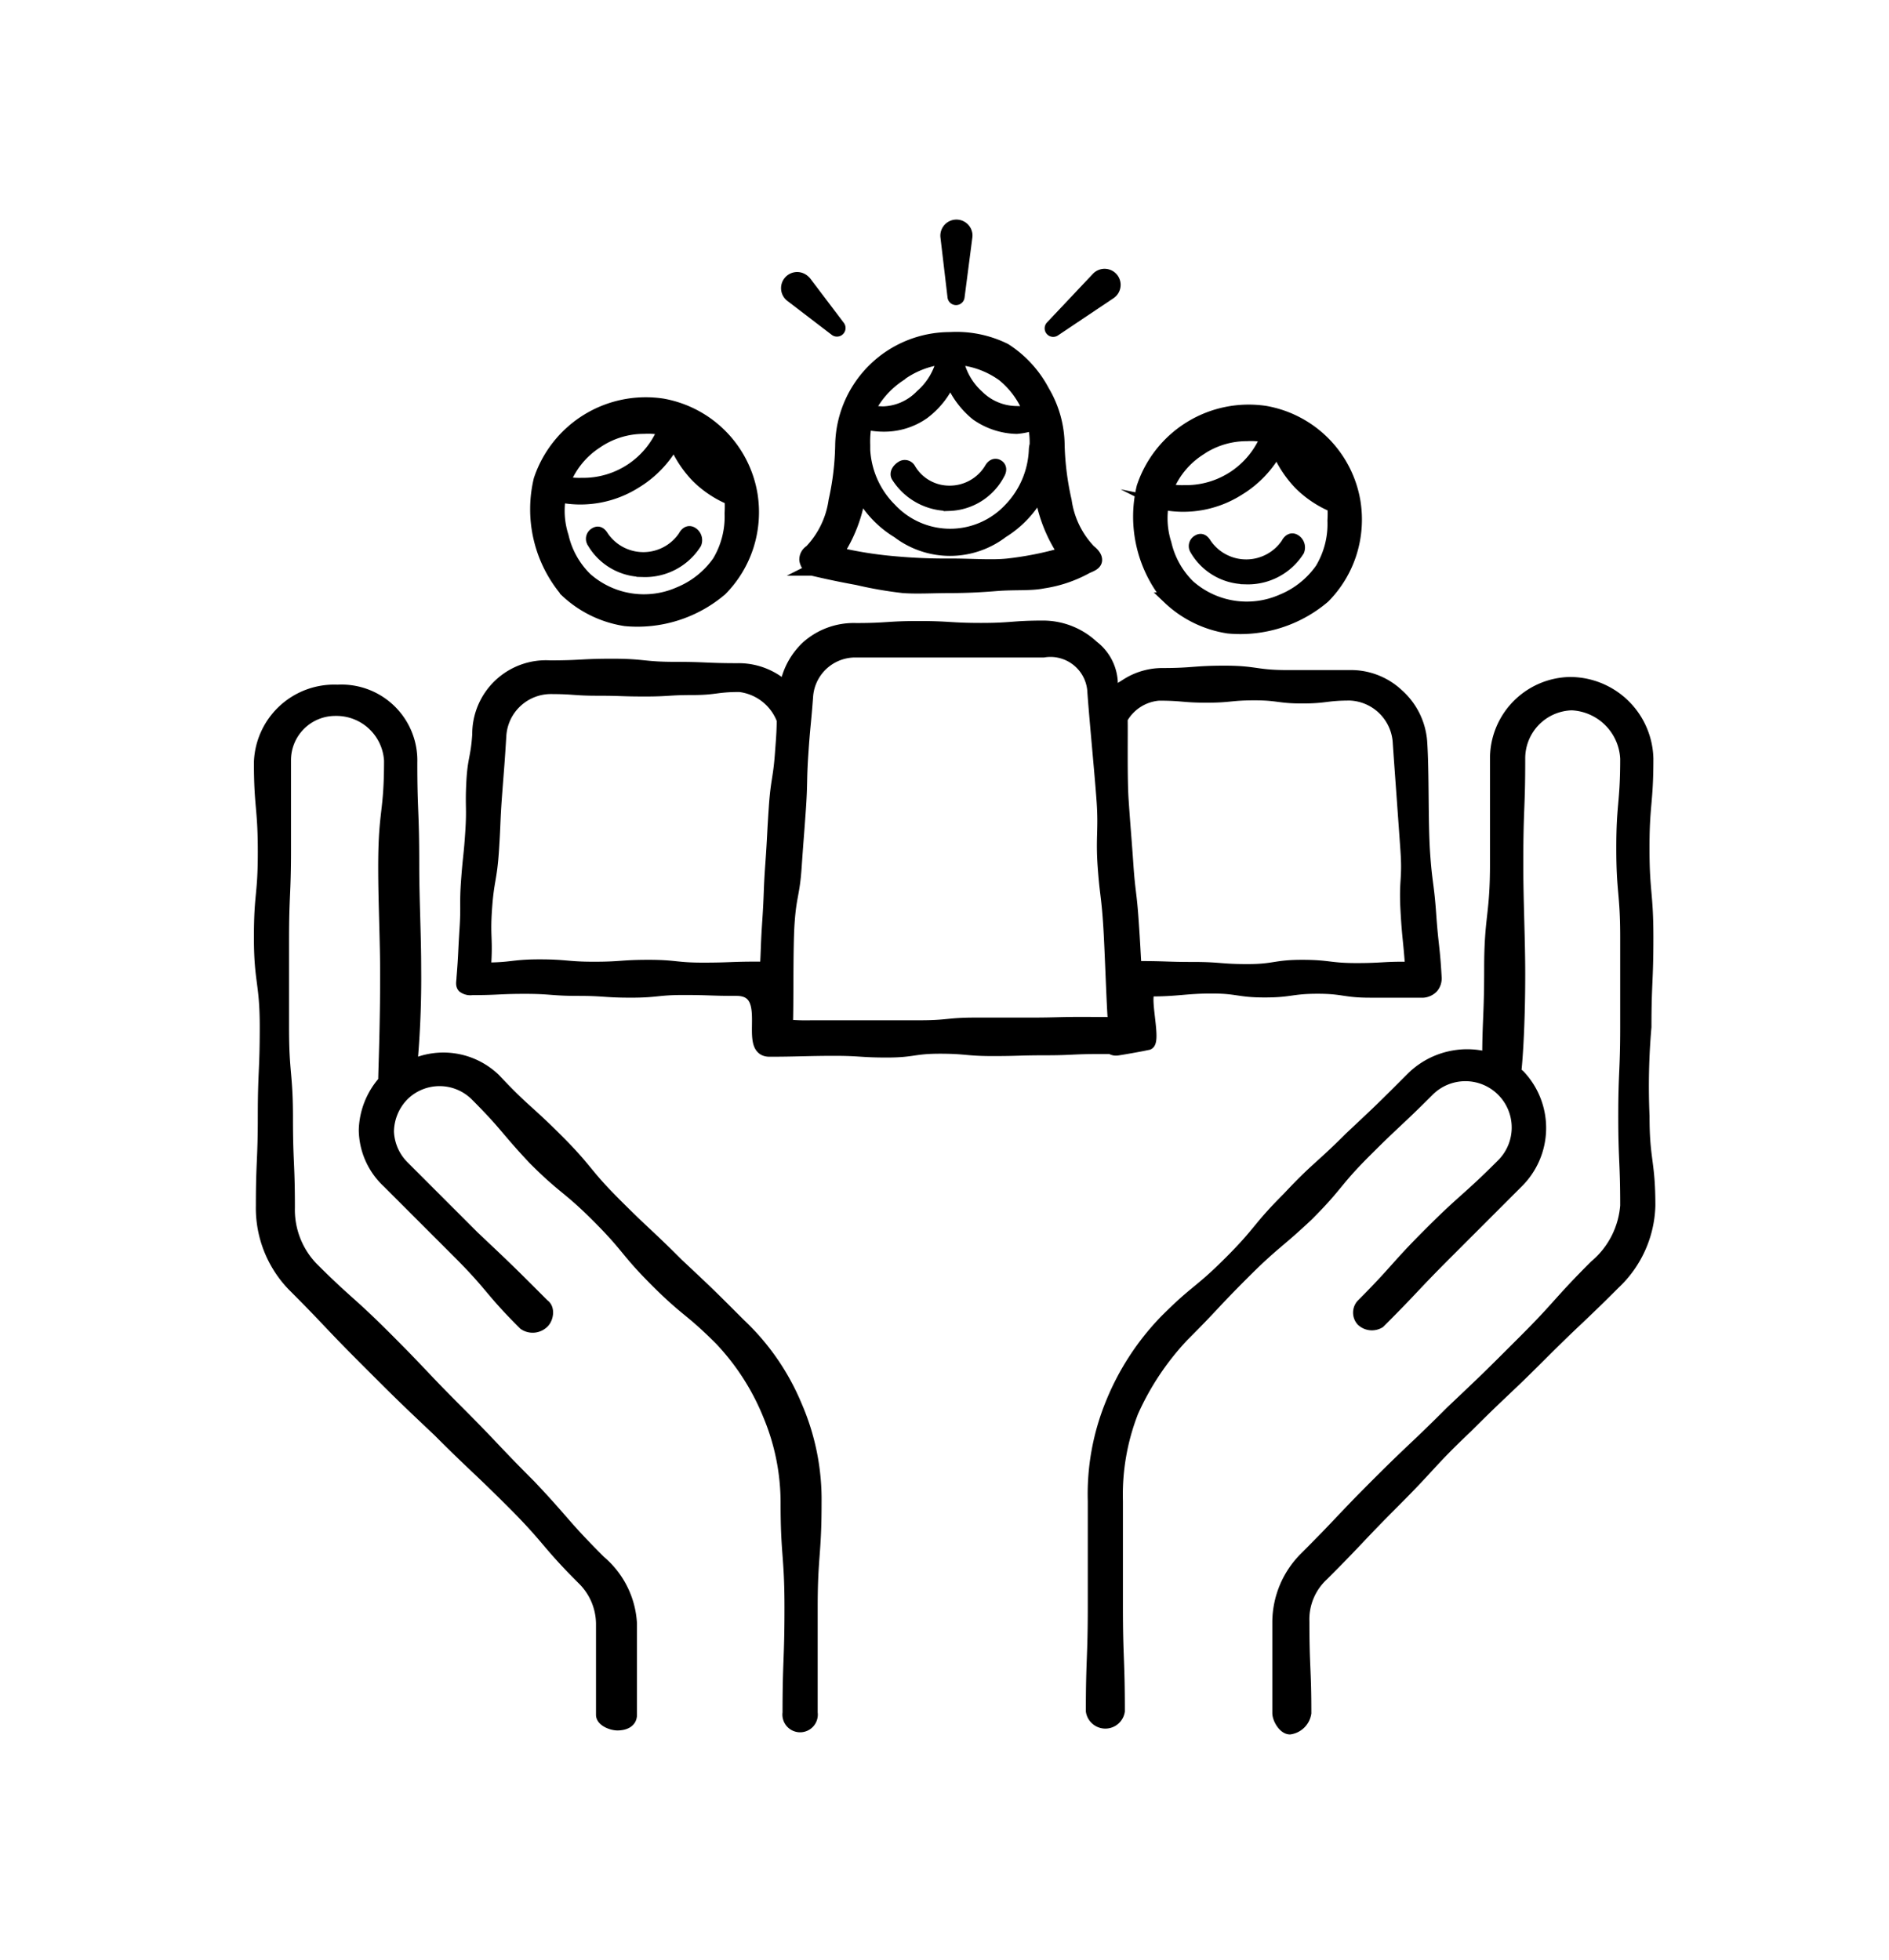
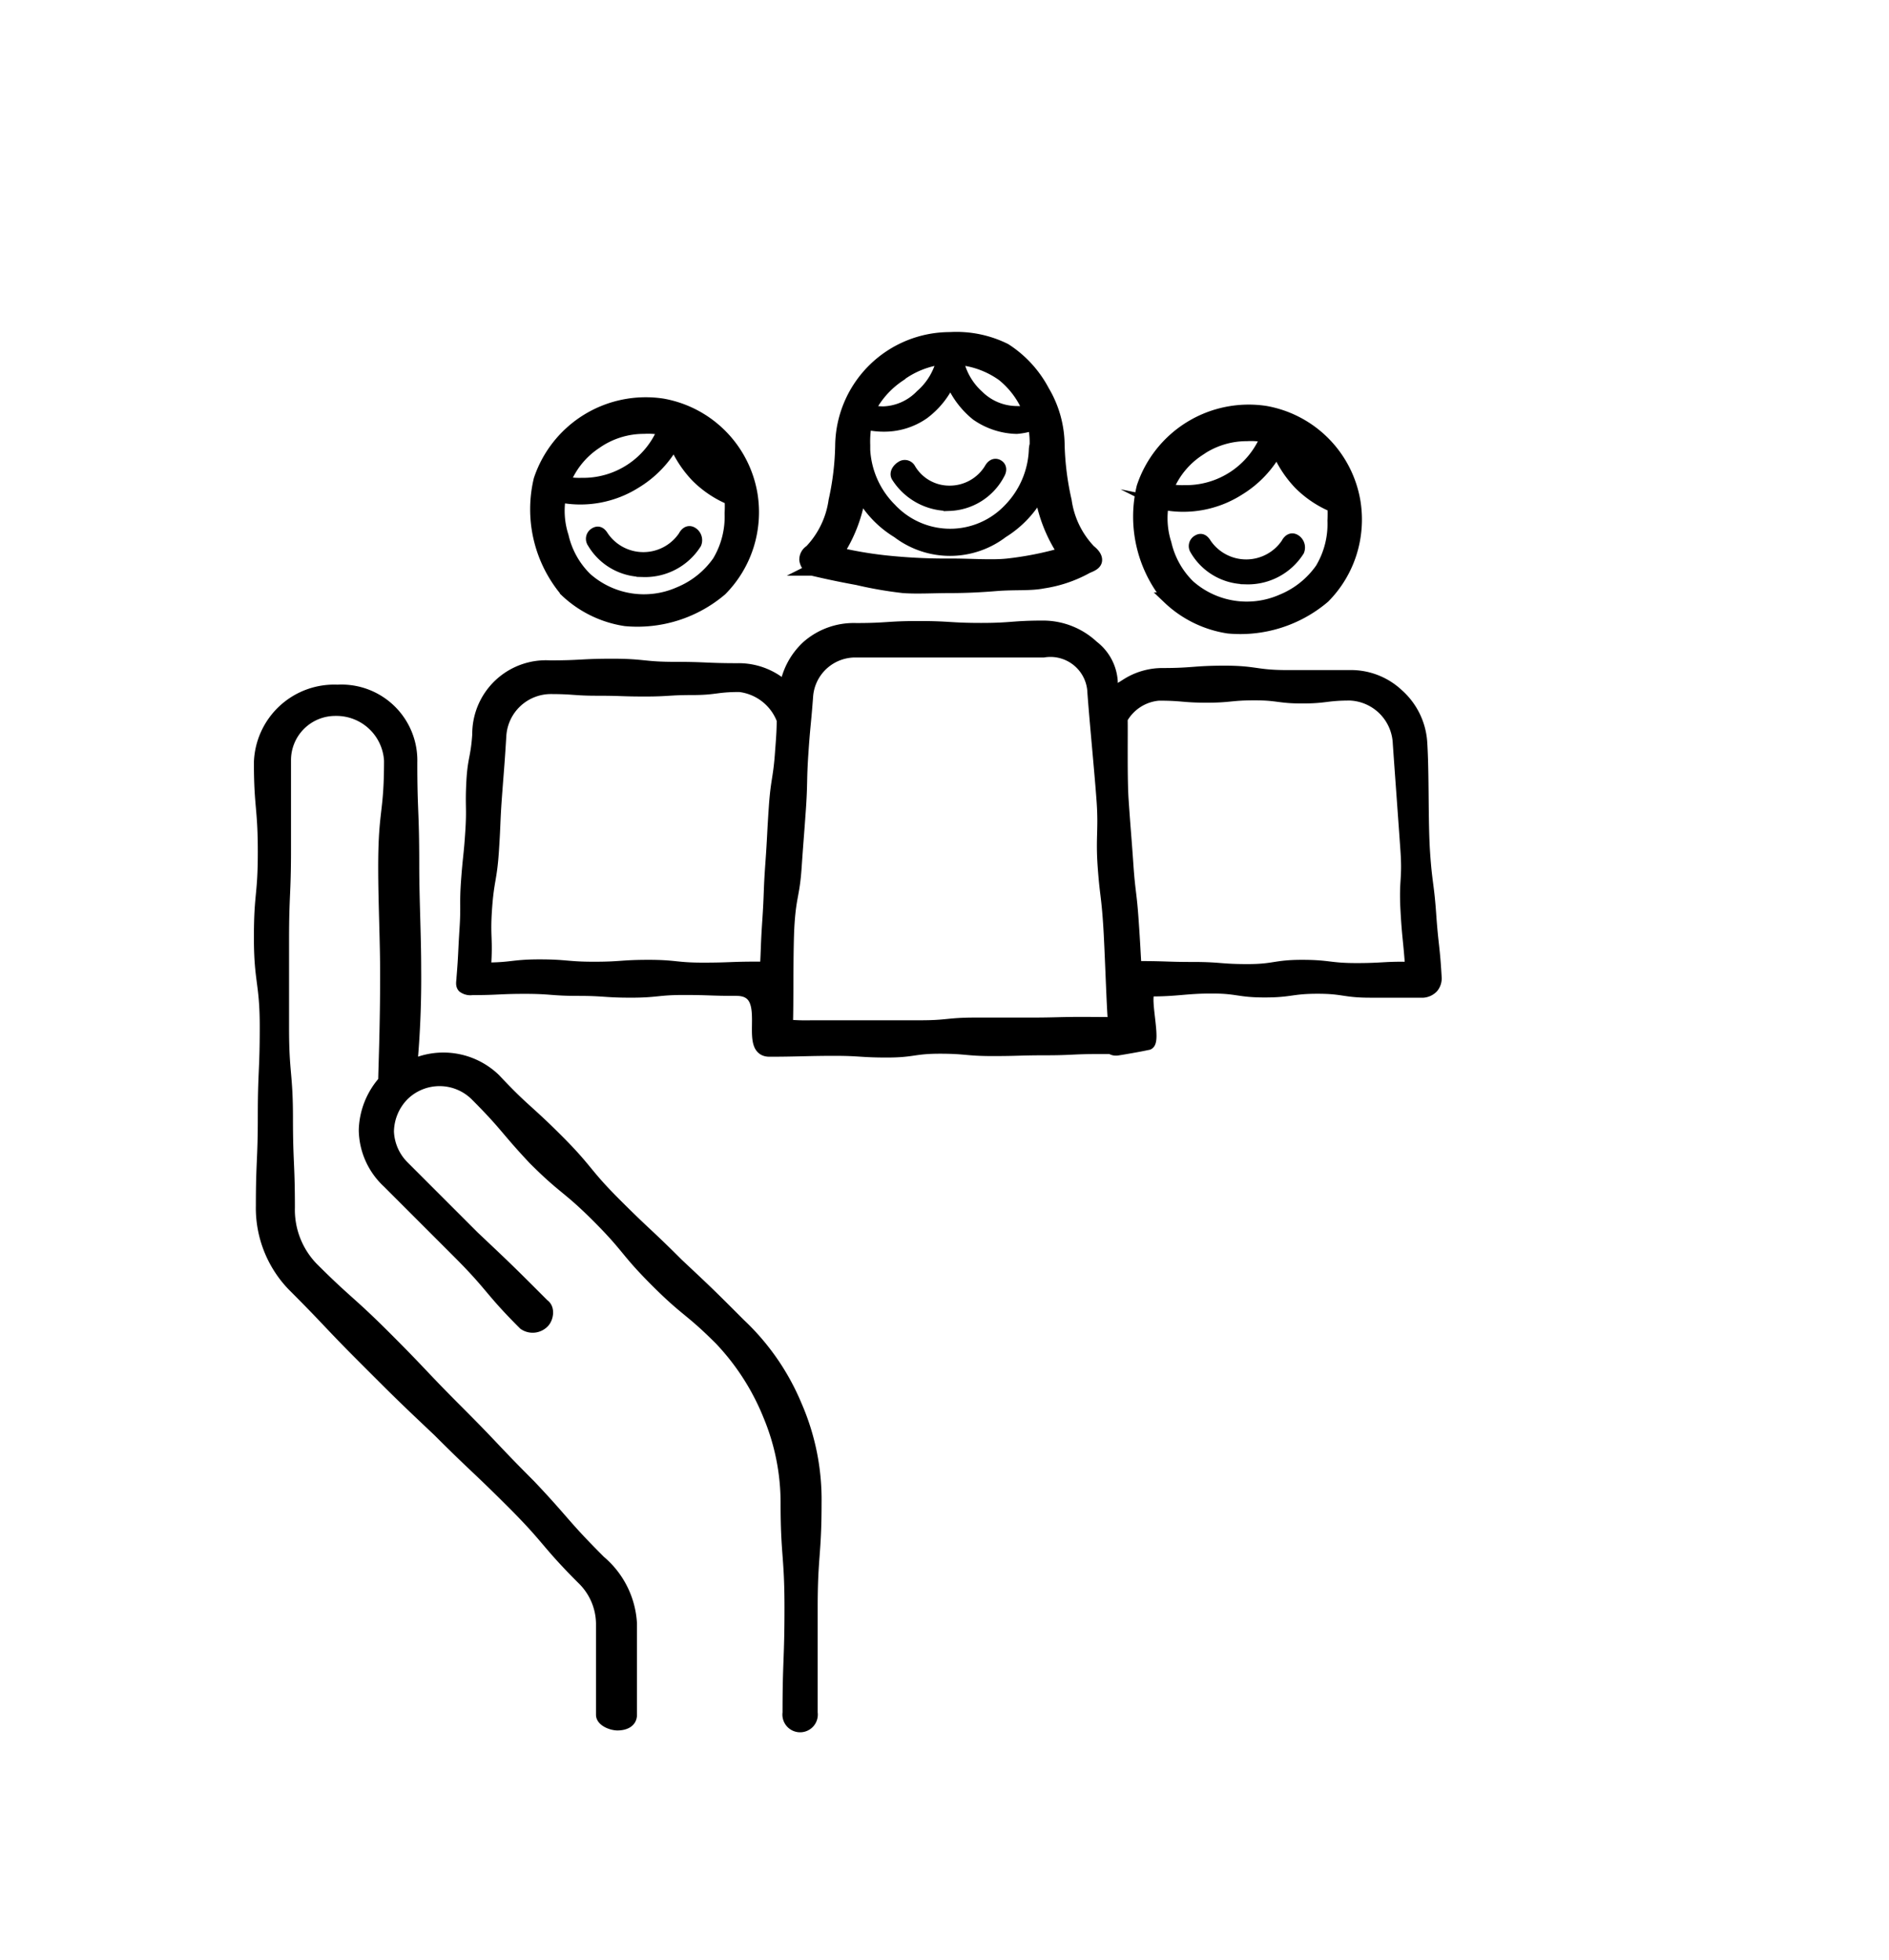
<svg xmlns="http://www.w3.org/2000/svg" width="80" height="83" viewBox="0 0 80 83">
  <defs>
    <clipPath id="b">
      <rect width="80" height="83" />
    </clipPath>
  </defs>
  <g id="a" clip-path="url(#b)">
    <g transform="translate(-20.066 -6.944)">
-       <path d="M263.05,146.963c0-1.893.082-1.893.082-3.786s-.165-1.893-.165-3.786.165-1.893.165-3.786a3.285,3.285,0,0,0-3.292-3.21,3.2,3.2,0,0,0-3.128,3.21v4.445c0,2.223-.247,2.223-.247,4.445,0,1.976-.082,2.222-.082,3.786a3.33,3.33,0,0,0-3.21.823c-1.317,1.317-1.317,1.317-2.634,2.552-1.317,1.317-1.4,1.235-2.634,2.552-1.317,1.317-1.152,1.4-2.47,2.716s-1.4,1.152-2.716,2.47a10.94,10.94,0,0,0-2.3,3.539,10.132,10.132,0,0,0-.741,4.116v4.445c0,2.223-.082,2.222-.082,4.445a.583.583,0,0,0,1.152,0c0-2.223-.082-2.223-.082-4.445v-4.445a9.662,9.662,0,0,1,.658-3.786,11.521,11.521,0,0,1,2.14-3.21c1.317-1.317,1.235-1.317,2.552-2.634s1.4-1.235,2.716-2.47c1.317-1.317,1.152-1.4,2.47-2.716s1.317-1.235,2.634-2.552a2.212,2.212,0,1,1,3.128,3.128c-1.482,1.482-1.564,1.4-3.046,2.881s-1.4,1.564-2.881,3.046a.5.5,0,0,0,0,.659.613.613,0,0,0,.741.082c1.482-1.482,1.4-1.482,2.881-2.963l2.963-2.963a3.23,3.23,0,0,0,.082-4.527c-.082-.082-.165-.082-.165-.165.082-.741.165-2.3.165-4.116,0-1.482-.082-3.128-.082-4.609,0-2.552.082-2.3.082-4.527a2.285,2.285,0,0,1,2.222-2.3,2.414,2.414,0,0,1,2.3,2.3c0,1.893-.165,1.893-.165,3.786s.165,1.893.165,3.786v3.786c0,1.893-.082,1.893-.082,3.786s.082,1.893.082,3.786a3.7,3.7,0,0,1-1.317,2.552c-1.564,1.564-1.482,1.646-2.963,3.128-1.564,1.564-1.564,1.564-3.128,3.046-1.564,1.564-1.564,1.482-3.128,3.045s-1.482,1.564-3.045,3.128a3.873,3.873,0,0,0-1.152,2.716v3.869c0,.247.247.658.494.658a.785.785,0,0,0,.659-.658c0-1.893-.082-1.893-.082-3.869a2.553,2.553,0,0,1,.823-1.976c1.564-1.564,1.482-1.564,3.045-3.128s1.482-1.646,3.046-3.128c1.564-1.564,1.564-1.482,3.128-3.045s1.564-1.482,3.128-3.046a4.7,4.7,0,0,0,1.482-3.292c0-1.893-.247-1.893-.247-3.786A29.068,29.068,0,0,1,263.05,146.963Z" transform="translate(-173.294 -96.53)" stroke="#000" stroke-width="0.5" />
      <path d="M53.785,164.633a10.025,10.025,0,0,0-2.387-3.457c-1.317-1.317-1.317-1.317-2.634-2.552-1.317-1.317-1.317-1.235-2.634-2.552s-1.152-1.4-2.469-2.716-1.4-1.235-2.634-2.552a3.135,3.135,0,0,0-3.539-.576,40.9,40.9,0,0,0,.165-4.116c0-1.4-.082-2.963-.082-4.363,0-2.387-.082-2.222-.082-4.363a2.961,2.961,0,0,0-3.128-3.046,3.151,3.151,0,0,0-3.292,3.046c0,1.893.165,1.893.165,3.786s-.165,1.728-.165,3.622.247,1.893.247,3.786-.082,1.893-.082,3.786-.082,1.893-.082,3.786a4.723,4.723,0,0,0,1.317,3.375c1.564,1.564,1.482,1.564,3.046,3.128s1.564,1.564,3.128,3.045c1.564,1.564,1.564,1.482,3.128,3.045s1.4,1.646,2.963,3.21a2.679,2.679,0,0,1,.823,1.893v3.869c0,.247.412.412.659.412s.576-.082.576-.412v-3.869a3.721,3.721,0,0,0-1.317-2.634c-1.564-1.564-1.482-1.646-2.963-3.21-1.564-1.564-1.482-1.564-3.045-3.128s-1.482-1.564-3.046-3.128-1.646-1.482-3.128-2.963a3.541,3.541,0,0,1-.988-2.552c0-1.893-.082-1.893-.082-3.786s-.165-1.893-.165-3.786v-3.786c0-1.893.082-1.893.082-3.786v-3.786a2.125,2.125,0,0,1,2.14-2.14,2.269,2.269,0,0,1,2.3,2.14c0,2.3-.247,2.058-.247,4.527,0,1.482.082,3.128.082,4.527,0,2.3-.082,4.116-.082,4.527a3.248,3.248,0,0,0-.823,2.058,3.07,3.07,0,0,0,.988,2.222l2.963,2.963c1.482,1.482,1.317,1.564,2.8,3.045a.638.638,0,0,0,.823-.082c.165-.165.247-.576,0-.741-1.482-1.482-1.482-1.482-2.963-2.881l-2.963-2.963a2.213,2.213,0,0,1-.658-1.482,2.25,2.25,0,0,1,.658-1.564,2.187,2.187,0,0,1,3.046,0c1.317,1.317,1.235,1.4,2.469,2.716,1.317,1.317,1.4,1.152,2.716,2.47s1.152,1.4,2.47,2.716,1.4,1.152,2.716,2.469a10.2,10.2,0,0,1,2.058,3.21,9.6,9.6,0,0,1,.741,3.7c0,2.222.165,2.222.165,4.445s-.082,2.223-.082,4.445a.5.5,0,1,0,.988,0v-4.445c0-2.223.165-2.223.165-4.445A9.948,9.948,0,0,0,53.785,164.633Z" transform="translate(0 -98.149)" stroke="#000" stroke-width="0.5" />
      <path d="M122.8,70.4c-.091-1.329-.172-1.324-.262-2.653s-.033-3.391-.124-4.72a2.971,2.971,0,0,0-.991-1.981,2.9,2.9,0,0,0-2.048-.786h-2.644c-1.324,0-1.319-.186-2.643-.186s-1.319.1-2.644.1a2.826,2.826,0,0,0-1.357.352c-.417.231-.78.61-.776-.036a2.041,2.041,0,0,0-.8-1.488,3.092,3.092,0,0,0-2.1-.838c-1.319,0-1.319.1-2.639.1s-1.324-.081-2.644-.081-1.324.086-2.648.086a2.972,2.972,0,0,0-2.082.752,3.012,3.012,0,0,0-.91,1.705c-.129-.1-.257-.19-.391-.281a2.892,2.892,0,0,0-1.644-.476c-1.324,0-1.324-.057-2.648-.057s-1.319-.133-2.644-.133-1.32.071-2.644.071a2.87,2.87,0,0,0-3.044,2.887c-.067,1.015-.2,1.01-.252,2.039s.024,1.048-.043,2.082S82.076,67.877,82,68.91s0,1.043-.067,2.077-.043,1.034-.128,2.067c0,.133-.053.286.038.381a.505.505,0,0,0,.377.091c1.119,0,1.119-.053,2.239-.053s1.12.086,2.244.086,1.119.076,2.239.076,1.119-.114,2.234-.114,1.119.038,2.239.038c1.674,0,.275,2.577,1.394,2.577s1.626-.038,2.746-.038,1.115.072,2.234.072,1.119-.162,2.239-.162,1.12.1,2.234.1,1.12-.033,2.239-.033,1.115-.053,2.234-.053h.539a.346.346,0,0,0,.2.067h.033c.055,0,1.247-.208,1.295-.235.435.05-.265-2.268.172-2.271,1.12,0,1.458-.124,2.572-.124s1.119.167,2.239.167,1.119-.157,2.239-.157,1.115.167,2.234.167H122.5a.629.629,0,0,0,.391-.186.589.589,0,0,0,.138-.4C122.956,71.721,122.894,71.721,122.8,70.4ZM95.3,63.428c-.081,1.2-.186,1.2-.267,2.382s-.062,1.205-.148,2.41-.048,1.205-.129,2.41c-.071,1.038-.053,1.181-.1,1.977H94.3c-1.153,0-1.153.043-2.305.043s-1.153-.119-2.306-.119-1.153.081-2.305.081-1.157-.1-2.31-.1-1.153.133-2.305.133v-.067c.086-1.229-.043-1.238.043-2.467s.21-1.219.291-2.448.047-1.22.138-2.429.1-1.224.176-2.453a2.143,2.143,0,0,1,2.11-2.005c1.005,0,1.005.071,2.006.071s1.005.033,2.005.033,1-.062,2.005-.062,1-.129,2-.129a2.221,2.221,0,0,1,1.824,1.429h0C95.366,62.48,95.352,62.775,95.3,63.428Zm12.833,11.521c-1.153,0-1.153.029-2.306.029h-2.31c-1.157,0-1.153.114-2.305.114H96.6a8.6,8.6,0,0,1-1.048-.033c.038-.772,0-3.289.071-4.318.081-1.205.219-1.2.3-2.382s.091-1.205.176-2.405.029-1.21.109-2.41.11-1.205.2-2.41a2.039,2.039,0,0,1,2.077-1.906h7.931a1.817,1.817,0,0,1,2.1,1.6c.081,1.205.319,3.582.4,4.763s-.043,1.519.043,2.724.148,1.2.229,2.405c.071,1,.143,3.528.21,4.237Zm11.542-2.28c-1.158,0-1.158-.138-2.31-.138s-1.158.181-2.31.181-1.153-.09-2.286-.09-1.153-.038-2.305-.038h-.148c-.048-.762-.048-.919-.119-1.939-.081-1.205-.143-1.2-.224-2.382s-.119-1.51-.2-2.715c-.067-.919-.029-2.891-.043-3.482a1.981,1.981,0,0,1,1.572-1.01c1.015,0,1.015.086,2.024.086s1.015-.1,2.025-.1,1.015.133,2.024.133,1.01-.124,2.02-.124a2.153,2.153,0,0,1,2.063,2.063c.086,1.238.238,3.291.324,4.534s-.067,1.248,0,2.491.114,1.239.2,2.477h0C120.831,72.593,120.831,72.669,119.678,72.669ZM89.469,55.821a2.534,2.534,0,0,0,2.215-1.177.366.366,0,0,0-.152-.448c-.143-.086-.262,0-.343.157a2.077,2.077,0,0,1-3.439,0c-.086-.143-.186-.219-.324-.133a.262.262,0,0,0-.108.354c0,.008.008.015.013.022a2.449,2.449,0,0,0,2.163,1.219h-.024Zm12.961-2.8a2.463,2.463,0,0,0,2.091-1.31c.086-.143.1-.286-.033-.367s-.257,0-.338.152a2,2,0,0,1-1.72.953,1.934,1.934,0,0,1-1.672-.953.243.243,0,0,0-.326-.108.251.251,0,0,0-.036.022c-.138.086-.262.257-.181.4a2.591,2.591,0,0,0,2.239,1.21h-.024ZM86.182,56.664A4.694,4.694,0,0,0,88.711,57.9a5.477,5.477,0,0,0,4.054-1.281,4.662,4.662,0,0,0,1.129-1.862,4.719,4.719,0,0,0,.162-2.186,4.649,4.649,0,0,0-3.773-3.811,4.742,4.742,0,0,0-5.211,3.191,5.395,5.395,0,0,0,1.11,4.711Zm6.769-4.554a4.026,4.026,0,0,1-1.572-1.872,3.853,3.853,0,0,1,1.572,1.877v0ZM87.459,50.4a3.523,3.523,0,0,1,2.034-.643,3.2,3.2,0,0,1,.834.062,3.671,3.671,0,0,1-3.473,2.3,3.1,3.1,0,0,1-.729-.062A3.5,3.5,0,0,1,87.459,50.4Zm-1.52,2.262a4.374,4.374,0,0,0,3.2-.59,4.5,4.5,0,0,0,1.639-1.724,4.662,4.662,0,0,0,.953,1.472,4.434,4.434,0,0,0,1.429.953,5.146,5.146,0,0,1,0,.6,3.69,3.69,0,0,1-.524,2.044,3.761,3.761,0,0,1-1.653,1.319,3.682,3.682,0,0,1-3.935-.615,3.617,3.617,0,0,1-.991-1.772A3.525,3.525,0,0,1,85.939,52.662Zm10.665,3.1c.043,0,.7.176,1.929.4a16.784,16.784,0,0,0,1.944.338c.591.043,1.248,0,1.977,0s1.377-.038,1.968-.086c.772-.062,1.429,0,1.977-.109a5.507,5.507,0,0,0,1.867-.634c.152-.067.362-.138.381-.3s-.133-.319-.267-.424a3.822,3.822,0,0,1-1.019-2.1,11.983,11.983,0,0,1-.3-2.358,4.558,4.558,0,0,0-.643-2.3,4.712,4.712,0,0,0-1.62-1.767,4.656,4.656,0,0,0-2.339-.476,4.613,4.613,0,0,0-4.616,4.554,11.656,11.656,0,0,1-.281,2.339,3.837,3.837,0,0,1-1.024,2.115.44.44,0,0,0-.214.386.52.52,0,0,0,.286.4v.019Zm8.027-8.274a3.687,3.687,0,0,1,1.162,1.548,2.085,2.085,0,0,1-.519.043,2.343,2.343,0,0,1-1.62-.672,2.811,2.811,0,0,1-.886-1.572A3.766,3.766,0,0,1,104.631,47.493Zm-4.316.057a3.811,3.811,0,0,1,1.834-.729,2.859,2.859,0,0,1-.919,1.563,2.328,2.328,0,0,1-1.6.714,3.253,3.253,0,0,1-.61-.067A3.809,3.809,0,0,1,100.315,47.55Zm-1.429,2.029a3.227,3.227,0,0,0,.743.09,2.908,2.908,0,0,0,1.71-.524,3.537,3.537,0,0,0,1.139-1.458,3.625,3.625,0,0,0,1.1,1.515,3.085,3.085,0,0,0,1.7.562,2.864,2.864,0,0,0,.719-.152,3.483,3.483,0,0,1,.081.867.823.823,0,0,0-.033.2,3.811,3.811,0,0,1-1.077,2.52,3.444,3.444,0,0,1-4.868.143c-.049-.046-.1-.094-.143-.143a3.812,3.812,0,0,1-1.129-2.506v-.2a4.128,4.128,0,0,1,.067-.919h0Zm-.238,2.9a4.286,4.286,0,0,0,1.591,1.7,3.651,3.651,0,0,0,4.435,0,4.423,4.423,0,0,0,1.6-1.724,6.3,6.3,0,0,0,1.005,2.61,14.014,14.014,0,0,1-2.382.476c-.686.071-1.491,0-2.415,0a23.919,23.919,0,0,1-2.41-.1,17.017,17.017,0,0,1-2.382-.381,6.193,6.193,0,0,0,.962-2.577ZM115,56.13a2.534,2.534,0,0,0,2.215-1.177.367.367,0,0,0-.152-.448c-.143-.085-.262,0-.343.157a2.077,2.077,0,0,1-3.439,0c-.086-.143-.186-.219-.324-.133a.262.262,0,0,0-.108.354l.013.022a2.449,2.449,0,0,0,2.163,1.219H115Zm-3.287.843a4.693,4.693,0,0,0,2.529,1.239A5.476,5.476,0,0,0,118.3,56.93a4.661,4.661,0,0,0,1.129-1.862,4.721,4.721,0,0,0,.162-2.186,4.649,4.649,0,0,0-3.772-3.811,4.742,4.742,0,0,0-5.211,3.191,5.393,5.393,0,0,0,1.11,4.711Zm6.769-4.554a4.027,4.027,0,0,1-1.572-1.872,3.854,3.854,0,0,1,1.572,1.877Zm-5.492-1.71a3.526,3.526,0,0,1,2.034-.643,3.212,3.212,0,0,1,.834.062,3.672,3.672,0,0,1-3.473,2.3,3.121,3.121,0,0,1-.729-.062A3.5,3.5,0,0,1,112.991,50.709Zm-1.52,2.262a4.373,4.373,0,0,0,3.2-.59,4.493,4.493,0,0,0,1.639-1.724,4.67,4.67,0,0,0,.953,1.472,4.434,4.434,0,0,0,1.429.953,5.076,5.076,0,0,1,0,.6,3.688,3.688,0,0,1-.524,2.044,3.76,3.76,0,0,1-1.653,1.32,3.683,3.683,0,0,1-3.935-.615,3.621,3.621,0,0,1-.991-1.772A3.524,3.524,0,0,1,111.472,52.972Z" transform="translate(-42.157 -24.688)" stroke="#000" stroke-miterlimit="10" stroke-width="0.5" />
-       <path d="M230.748,29.846l-2.35,1.575a.362.362,0,0,1-.465-.55l1.942-2.057a.68.68,0,1,1,.989.934A.711.711,0,0,1,230.748,29.846Z" transform="translate(-163.524 -10.273)" />
-       <path d="M203.02,17.009l-.33,2.54a.363.363,0,0,1-.72,0l-.3-2.544a.681.681,0,0,1,1.353-.16A.725.725,0,0,1,203.02,17.009Z" transform="translate(-141.775 0)" />
-       <path d="M163.1,29.764l1.416,1.87a.364.364,0,0,1-.511.508l-1.863-1.425a.682.682,0,1,1,.828-1.083A.713.713,0,0,1,163.1,29.764Z" transform="translate(-108.712 -11.015)" />
    </g>
  </g>
</svg>